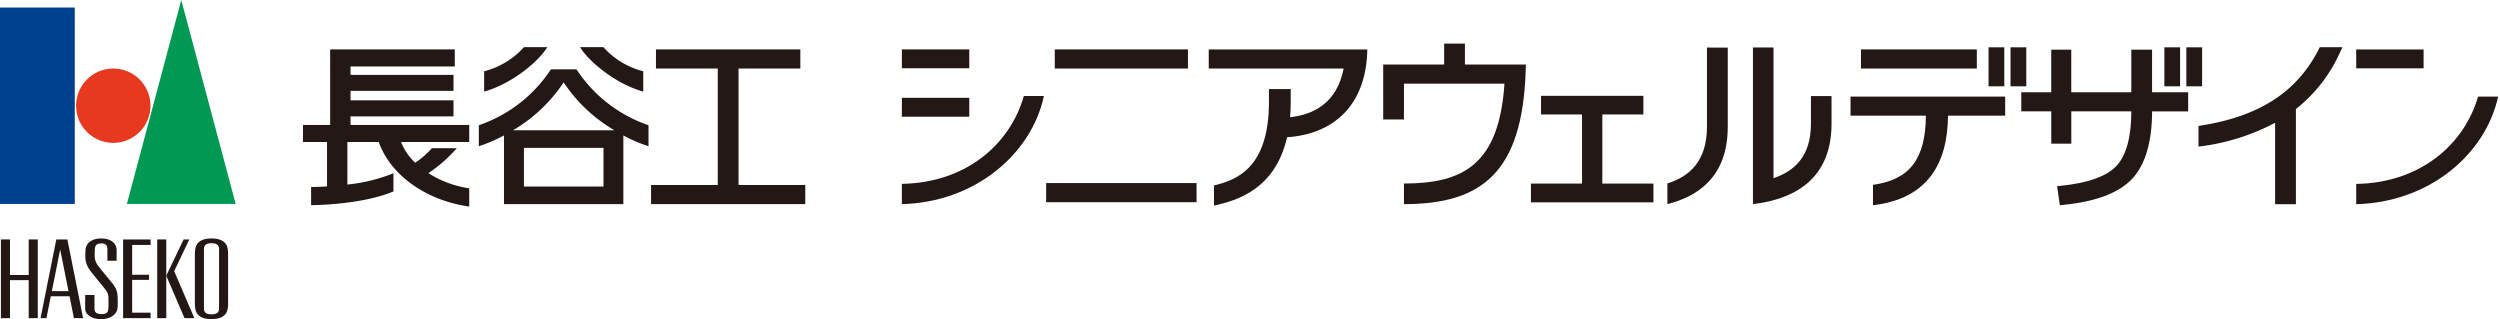
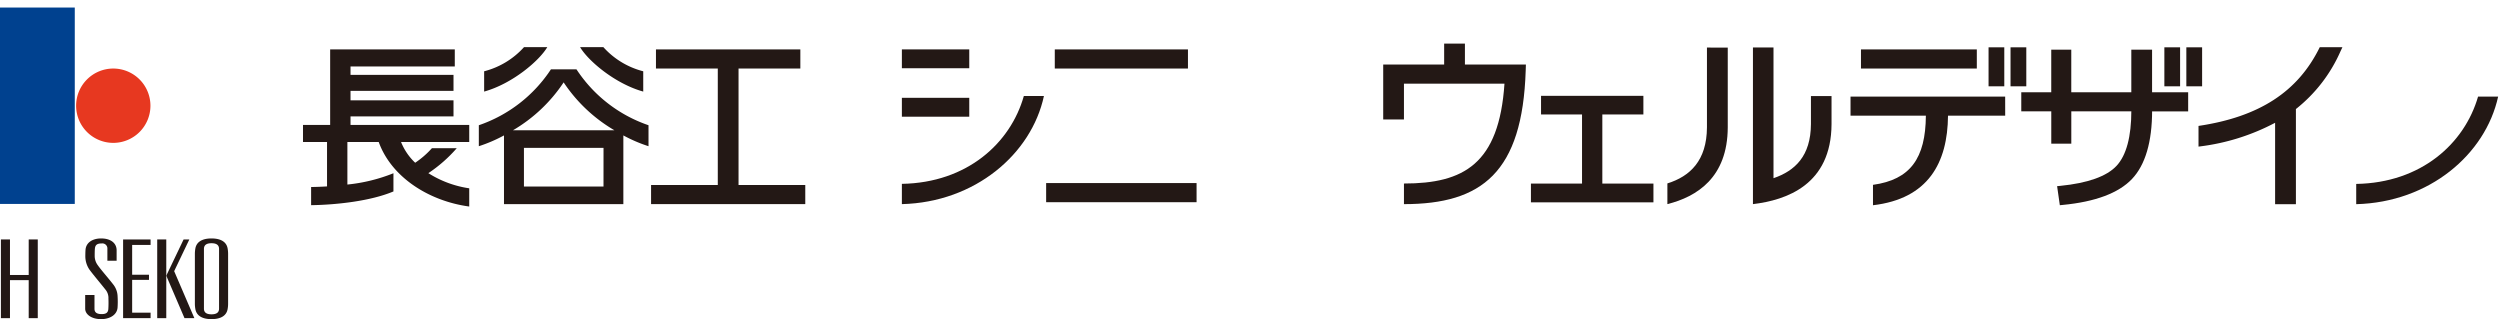
<svg xmlns="http://www.w3.org/2000/svg" viewBox="0 0 376 48">
  <path d="m0 1.134h11.246v29.538h-11.246z" fill="#00418f" />
  <path d="m22.626 15.9a5.589 5.589 0 1 1 -5.588-5.59 5.591 5.591 0 0 1 5.588 5.59z" fill="#e73820" />
-   <path d="m35.446 30.673h-16.361l8.179-30.673z" fill="#009953" />
+   <path d="m35.446 30.673l8.179-30.673z" fill="#009953" />
  <g fill="#231815">
    <path d="m34.227 37.328c-.179-.92-.979-1.466-2.419-1.466s-2.236.546-2.418 1.466a4.837 4.837 0 0 0 -.081.877v7.448a4.739 4.739 0 0 0 .081.871c.182.928.979 1.473 2.418 1.473s2.24-.545 2.419-1.473a4.579 4.579 0 0 0 .08-.871v-7.448a4.672 4.672 0 0 0 -.08-.877zm-1.282 9.095c0 .57-.376.85-1.137.85s-1.135-.28-1.135-.85v-8.991c0-.566.377-.851 1.135-.851s1.137.285 1.137.851z" />
    <path d="m4.317 36.012v5.345h-2.817v-5.345h-1.363v11.839h1.363v-5.718h2.817v5.718h1.363v-11.839z" />
    <path d="m22.649 36.835v-.823h-4.135v11.839h4.135v-.824h-2.773v-4.93h2.533v-.779h-2.533v-4.483z" />
    <path d="m23.645 36.012h1.363v11.839h-1.363z" />
    <path d="m26.195 40.782 2.281-4.77h-.862l-2.607 5.452 2.741 6.387h1.484z" />
-     <path d="m10.132 36.012h-1.662l-2.37 11.839h.884l.657-3.288h2.819l.656 3.288h1.384zm-2.332 7.772 1.25-6.258 1.25 6.258z" />
    <path d="m13.4 40.47a3.589 3.589 0 0 1 -.567-1.862c0-.328.008-.795.032-1.066.1-1.1 1.1-1.68 2.342-1.68 1.471 0 2.334.722 2.334 1.786v1.566h-1.39v-1.8a.758.758 0 0 0 -.863-.8c-.721 0-.956.258-1.013.752-.033.309-.033.833-.033 1.126a2.339 2.339 0 0 0 .49 1.431c.42.616 1.624 1.98 2.243 2.79a3.051 3.051 0 0 1 .713 1.884 12.892 12.892 0 0 1 -.008 1.688c-.108 1.134-1.251 1.715-2.469 1.715-1.442 0-2.4-.714-2.4-1.579v-2.052h1.4v2.079c0 .643.514.792 1.081.792.7 0 .953-.249 1-.746a15.072 15.072 0 0 0 .017-1.577 1.971 1.971 0 0 0 -.487-1.408c-.431-.564-2.001-2.423-2.422-3.039z" />
    <path d="m82.315 7.086h-3.5a12.11 12.11 0 0 1 -6 3.635v3.053c4.231-1.181 8.277-4.617 9.5-6.688z" />
    <path d="m96.743 13.774v-3.053a12.077 12.077 0 0 1 -6-3.635h-3.5c1.219 2.071 5.262 5.507 9.5 6.688z" />
    <path d="m70.573 18.794h-17.854v-1.289h15.489v-2.411h-15.489v-1.426h15.489v-2.41h-15.489v-1.258h15.681v-2.568h-18.744v11.362h-4.085v2.567h3.615v6.674c-.854.053-1.662.082-2.394.093v2.73c3.832-.055 8.967-.621 12.382-2.066v-2.737a25.332 25.332 0 0 1 -6.927 1.7v-6.394h4.714c1.919 5.312 7.577 8.885 13.612 9.7v-2.74a15.713 15.713 0 0 1 -6.148-2.278 21.362 21.362 0 0 0 4.275-3.757h-3.737a13.22 13.22 0 0 1 -2.52 2.191 8.813 8.813 0 0 1 -2.124-3.116h10.254z" />
    <path d="m86.7 10.426h-3.838a21.168 21.168 0 0 1 -10.847 8.41v3.154a22.072 22.072 0 0 0 3.785-1.624v10.334h17.952v-10.334a21.973 21.973 0 0 0 3.784 1.624v-3.154a21.117 21.117 0 0 1 -10.836-8.41zm4.067 17.629h-11.967v-5.819h11.97zm-13.611-8.465a23.242 23.242 0 0 0 7.616-7.2 23.265 23.265 0 0 0 7.631 7.2z" />
    <path d="m111.076 27.824v-17.518h9.296v-2.874h-21.716v2.874h9.299v17.518h-10.034v2.874h23.192v-2.874z" />
    <path d="m272.365 14.444v4.209c-.022 4.833-2.407 7.044-5.631 8.148v-19.659h-3.091v23.558c5.012-.6 11.788-2.89 11.82-12.043v-4.213z" />
    <path d="m256.726 7.153v9.128 2.876c-.025 5-2.548 7.37-5.951 8.429v3.114c4.431-1.116 9.052-3.989 9.079-11.539v-12z" />
    <path d="m240.991 27.61v-10.395h6.174v-2.801h-15.392v2.801h6.165v10.395h-7.686v2.822h18.425v-2.822z" />
    <path d="m220.324 9.706v-3.153h-3.124v3.153h-9.166v8.257h3.12v-5.38h15.119c-.813 12.083-6.127 15.019-15.119 15.019v3.1c11.726 0 17.819-4.781 18.311-20.089.015-.295.026-.6.029-.906z" />
    <path d="m348.892 7.1c-3.288 6.713-9.113 10.48-18.236 11.839v3.111l.22-.028a32.692 32.692 0 0 0 11.3-3.556v12.245h3.129v-14.311a22.686 22.686 0 0 0 6.695-8.661l.3-.64z" />
    <path d="m354.375 27.662v3.046c10.983-.278 19.441-7.489 21.345-16.177h-3.02c-2.035 7.048-8.532 12.969-18.325 13.131z" />
-     <path d="m354.375 7.441h10.135v2.834h-10.135z" />
    <path d="m157.34 27.533h22.624v2.878h-22.624z" />
    <path d="m158.639 7.432h20.029v2.876h-20.029z" />
    <path d="m157.008 14.434h-3.021c-2 7.083-8.512 13.053-18.345 13.217v3.049c11.017-.277 19.491-7.543 21.366-16.266z" />
    <path d="m135.642 7.429h10.135v2.834h-10.135z" />
    <path d="m135.642 14.711h10.135v2.841h-10.135z" />
-     <path d="m181.794 7.435v2.871h20.292c-1.028 5.279-4.633 6.948-8.052 7.322.055-.723.091-1.485.091-2.293v-1.944h-3.274v1.944c0 9.943-4.9 11.762-8.269 12.555v3.035c3.351-.751 9.246-2.385 11.018-10.388l.01.1c6.846-.456 11.9-4.708 12.033-13.2z" />
    <path d="m279.89 7.432h17.423v2.876h-17.423z" />
    <path d="m301.577 14.525h-23.258v2.875h11.332c-.045 6.4-2.334 9.625-7.955 10.4v3.068c8.304-.968 11.227-6.377 11.284-13.468h8.6z" />
    <path d="m299.079 7.117h2.366v5.864h-2.366z" />
    <path d="m302.384 7.117h2.372v5.864h-2.372z" />
    <path d="m325.521 7.117h2.366v5.864h-2.366z" />
    <path d="m328.826 7.117h2.372v5.864h-2.372z" />
    <path d="m323.672 13.876v-6.411h-3.122v6.411h-9.03v-6.411h-3.012v6.411h-4.508v2.873h4.512v4.856h3.012v-4.856h9.03v-.124c0 3.937-.75 6.735-2.227 8.317s-4.326 2.6-8.452 3.01l-.486.048.409 2.863.445-.043c4.891-.47 8.39-1.78 10.4-3.894s3.035-5.585 3.035-10.3v.124h5.422v-2.874z" />
  </g>
</svg>